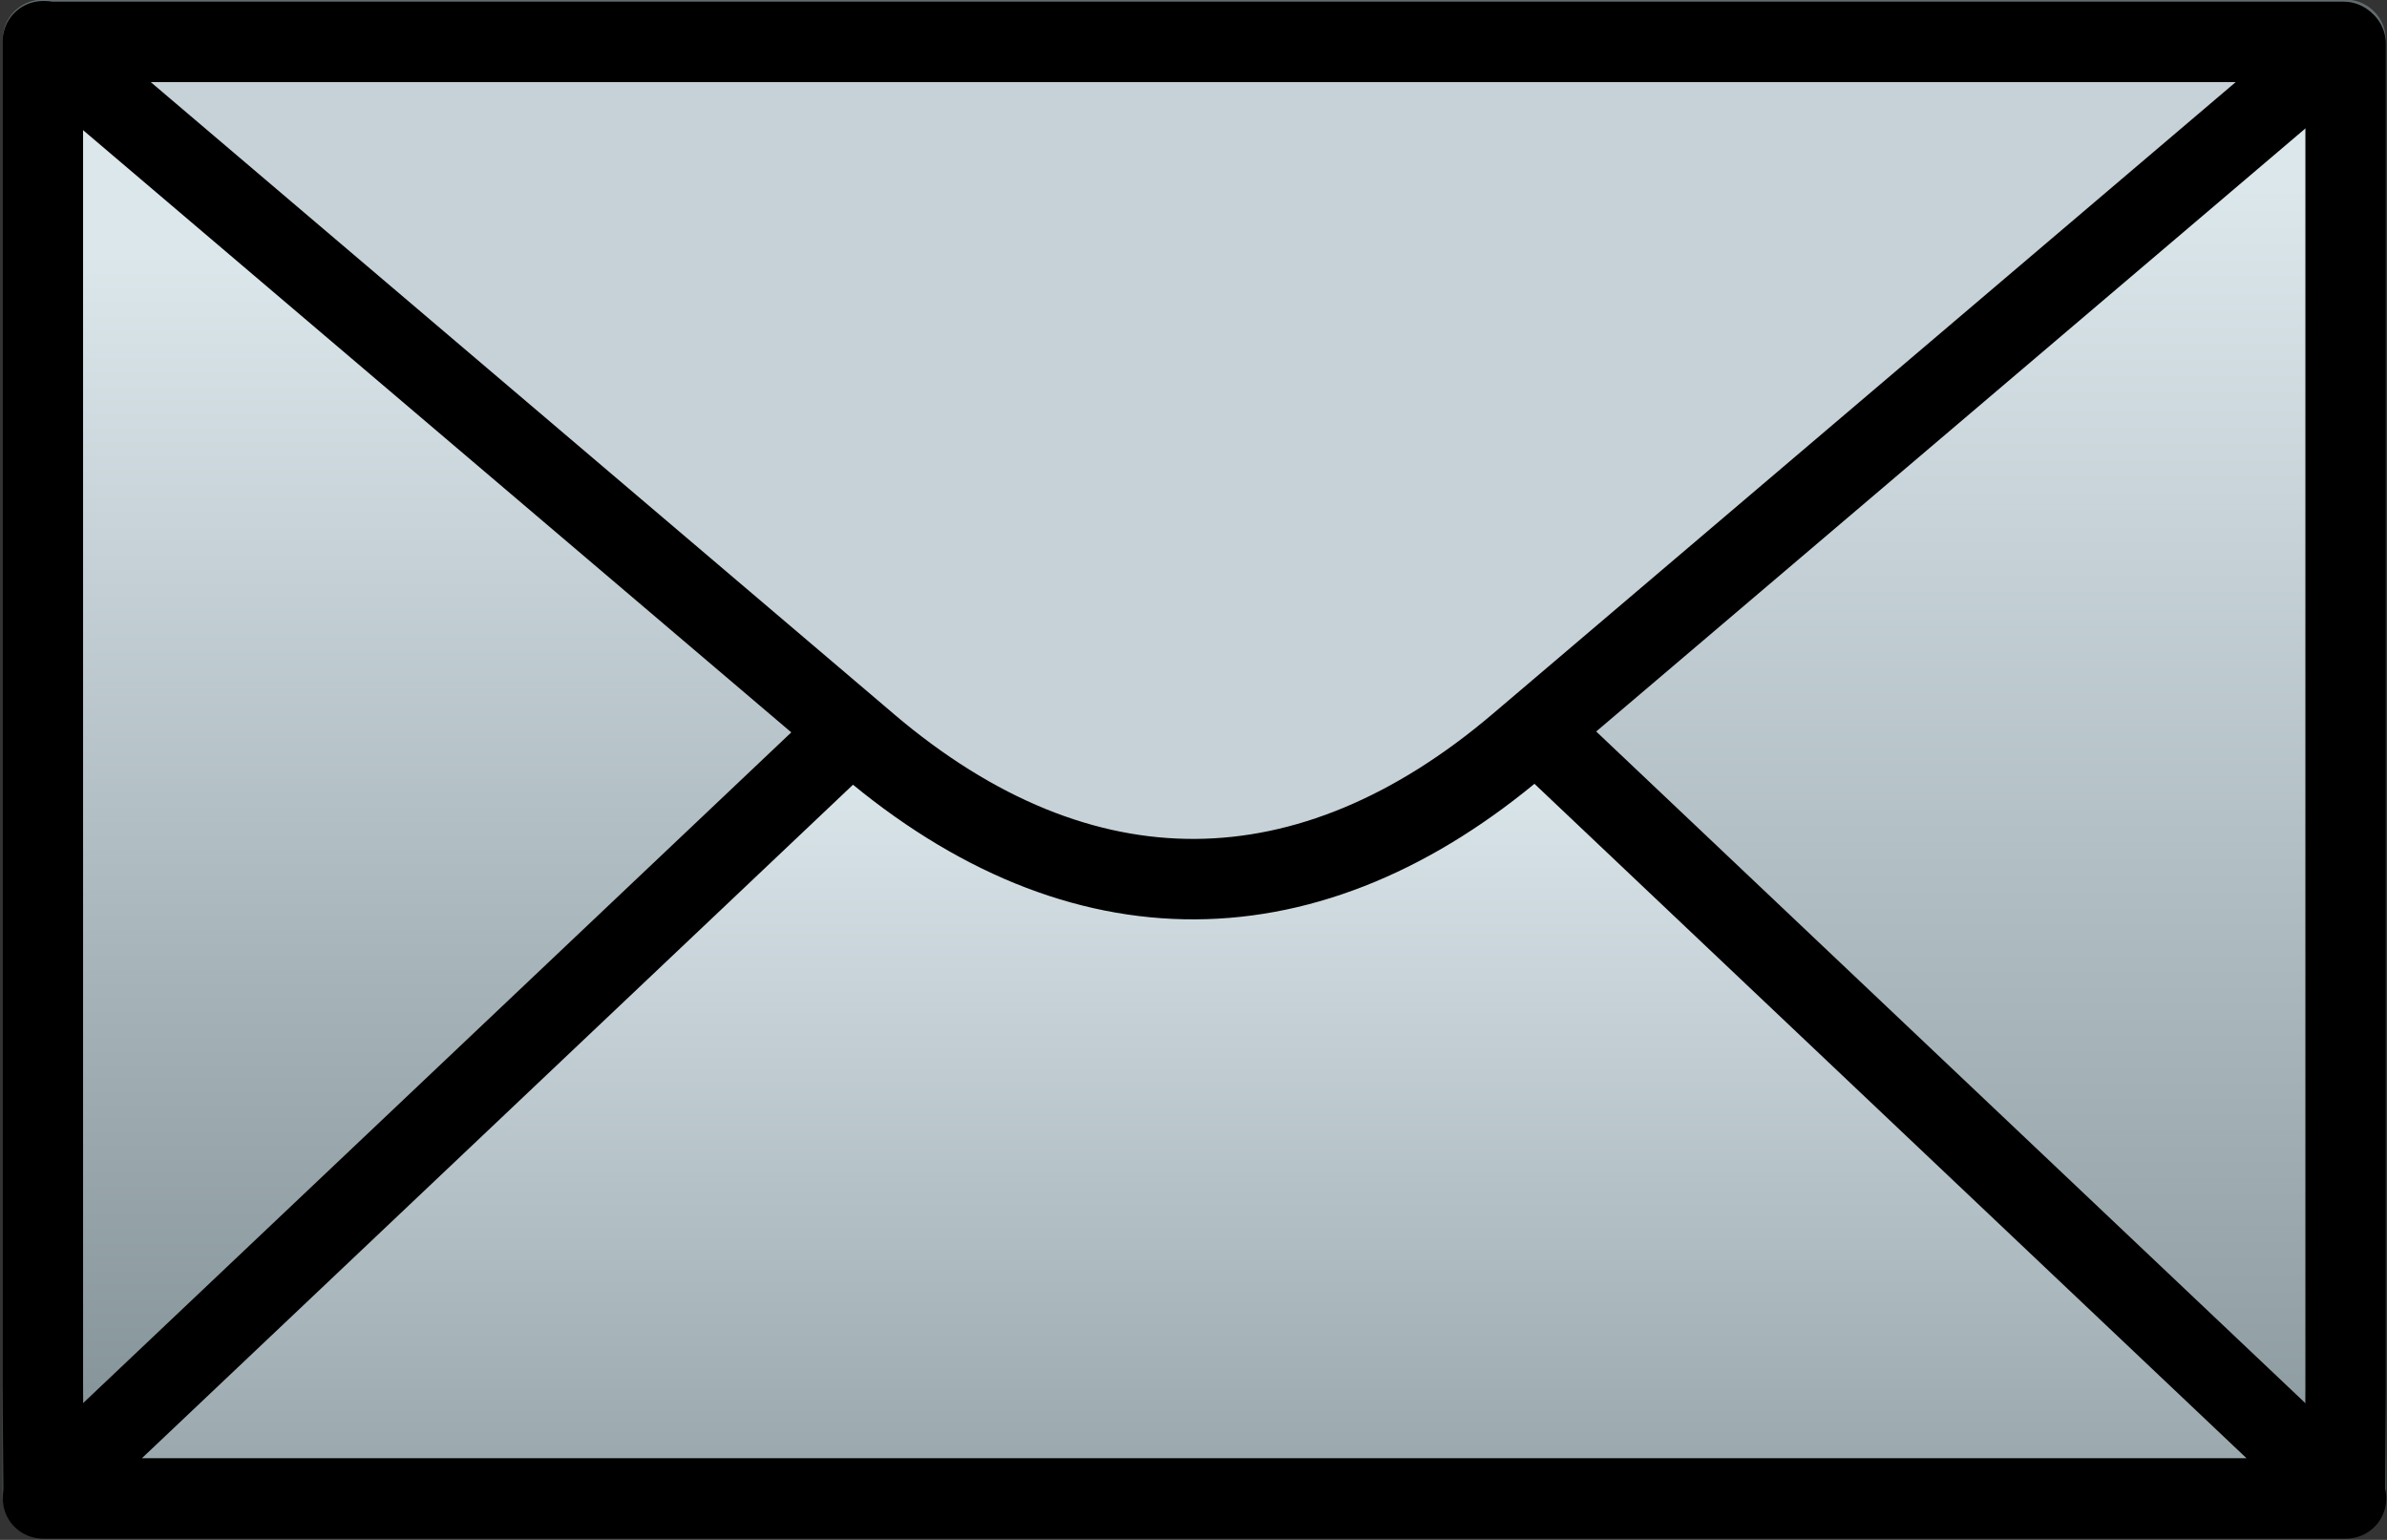
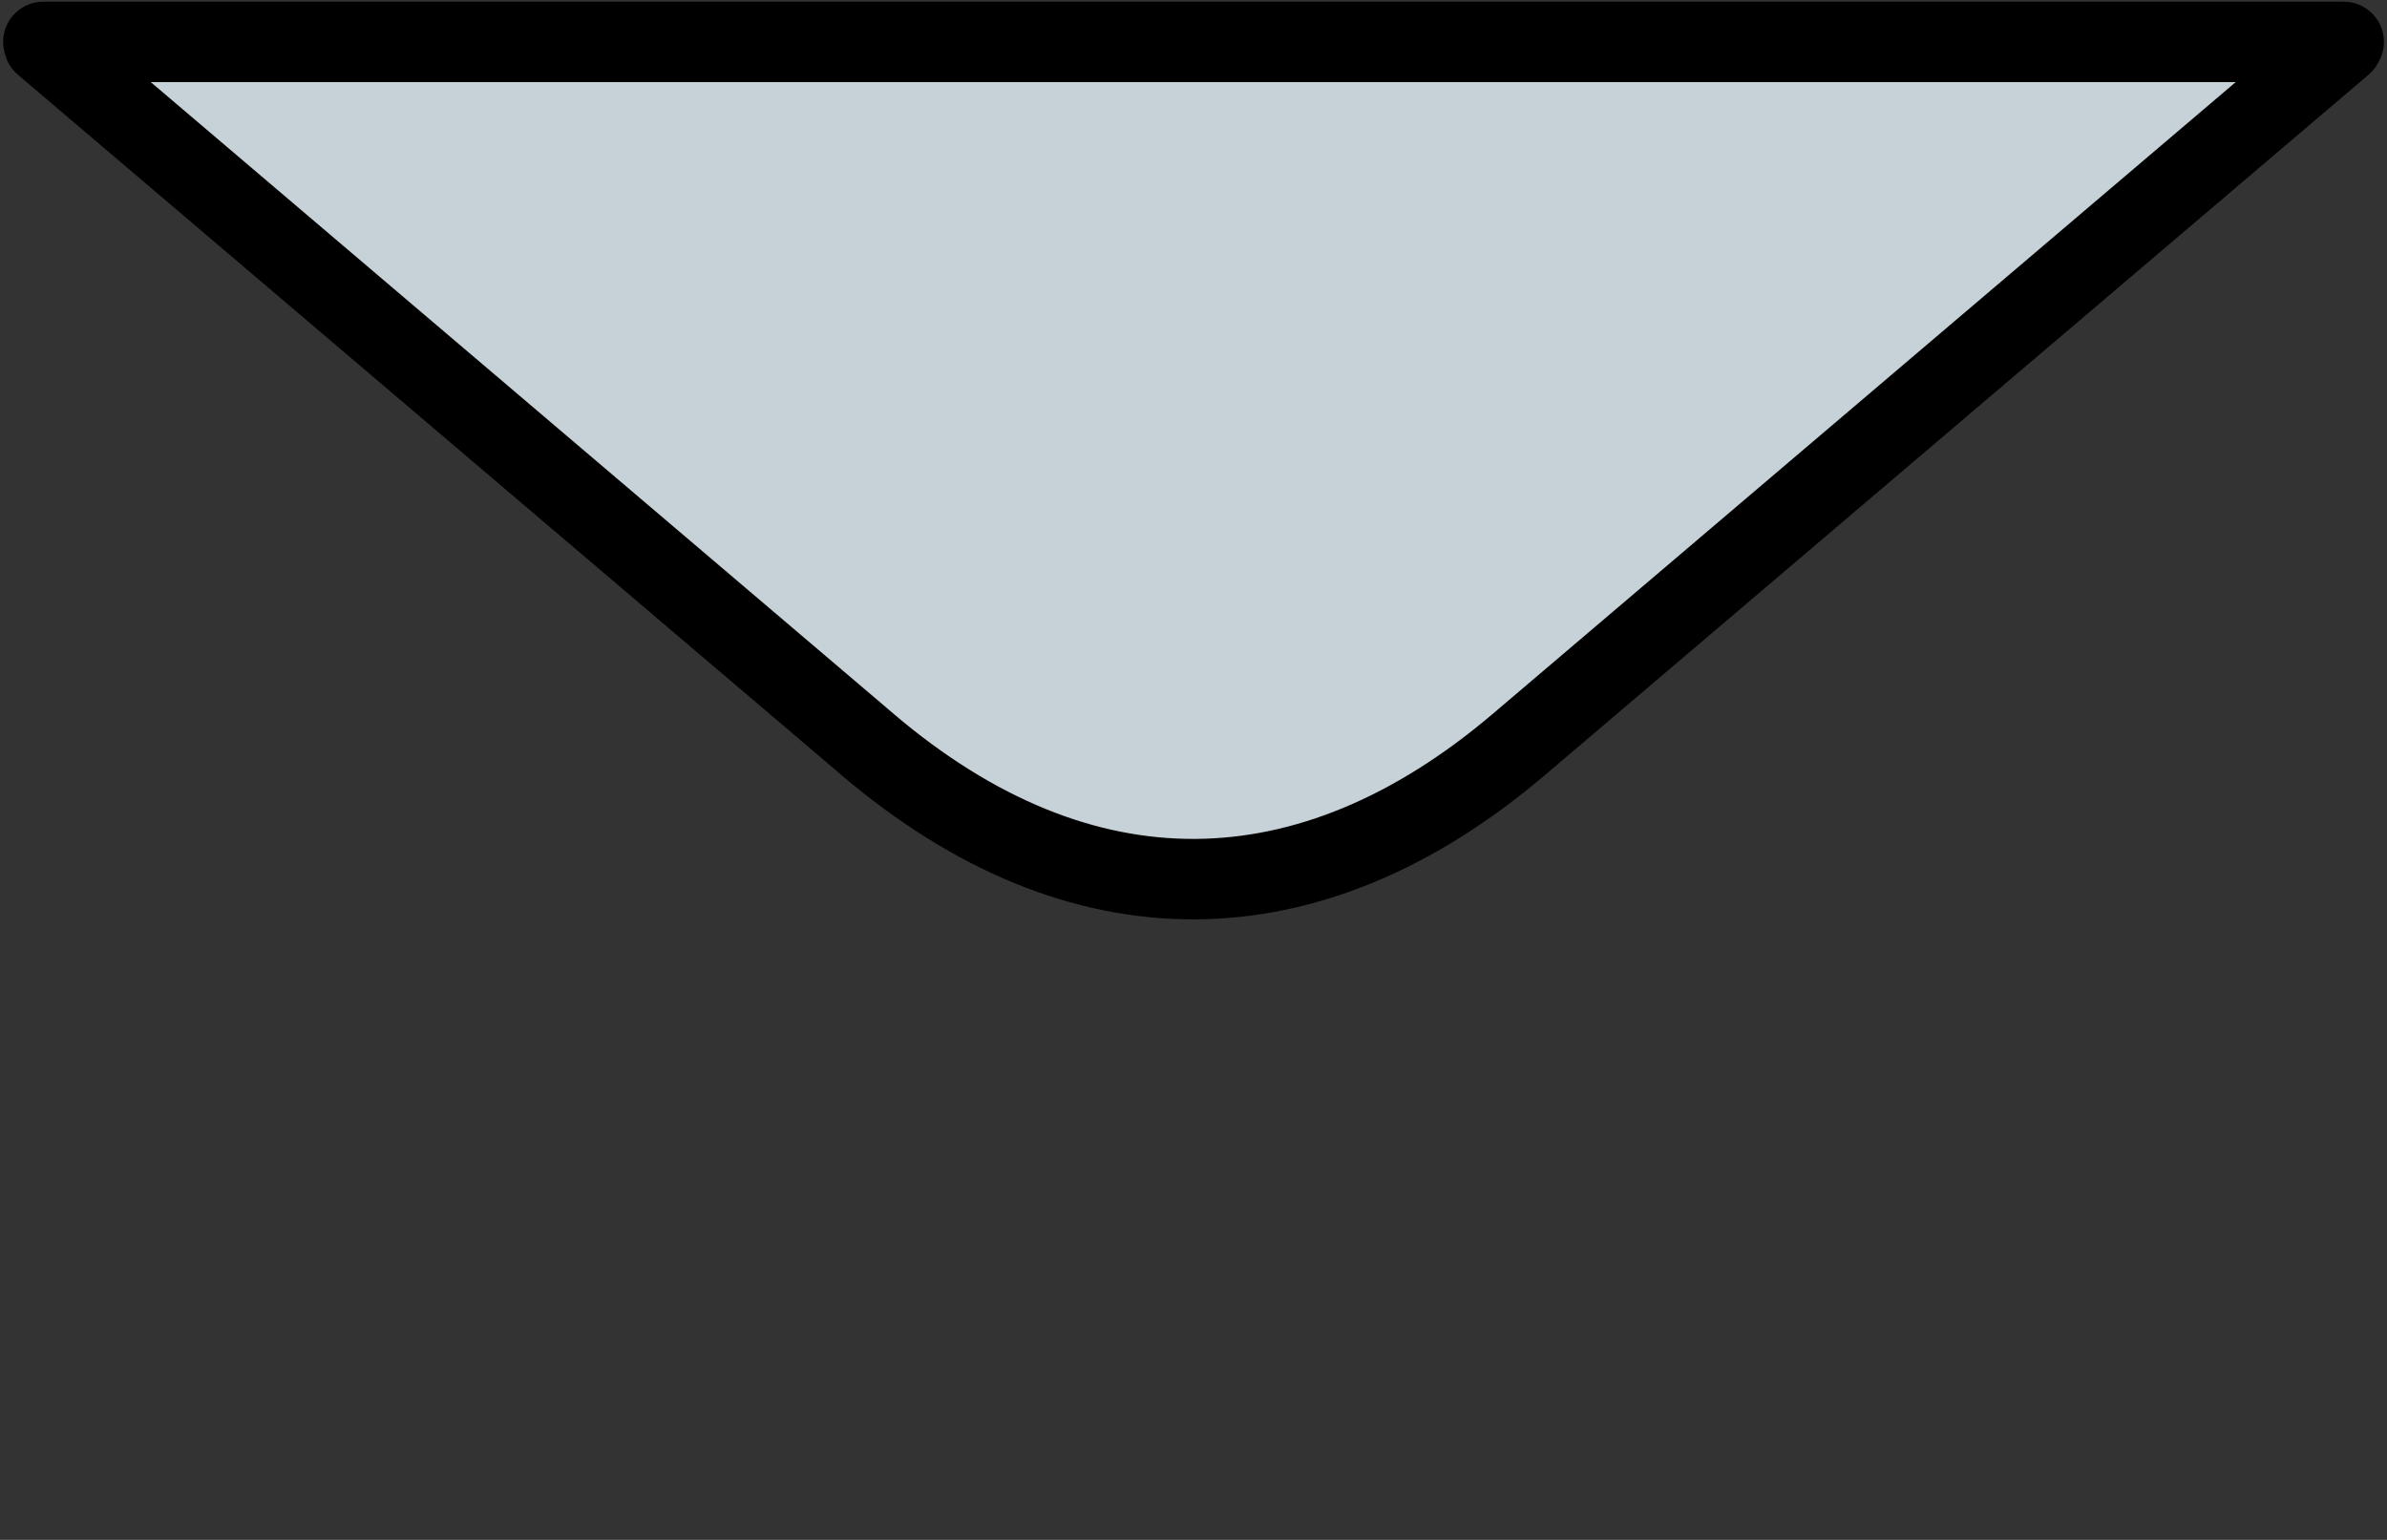
<svg xmlns="http://www.w3.org/2000/svg" xmlns:xlink="http://www.w3.org/1999/xlink" height="78.9" preserveAspectRatio="xMidYMid meet" version="1.0" viewBox="4.4 3.0 122.3 78.9" width="122.3" zoomAndPan="magnify">
  <rect x="4.4" y="3.0" width="122.3" height="78.9" fill="#333333" stroke="none" />
  <defs>
    <linearGradient id="a" xlink:actuate="onLoad" xlink:show="other" xlink:type="simple">
      <stop offset="0" stop-color="#dce7ec" />
      <stop offset="1" stop-color="#839297" />
    </linearGradient>
    <linearGradient gradientUnits="userSpaceOnUse" id="e" x2="0" xlink:actuate="onLoad" xlink:href="#a" xlink:show="other" xlink:type="simple" y1="41.915" y2="91.02" />
    <linearGradient gradientUnits="userSpaceOnUse" id="d" x2="0" xlink:actuate="onLoad" xlink:href="#a" xlink:show="other" xlink:type="simple" y1="12.521" y2="84.921" />
    <linearGradient gradientUnits="userSpaceOnUse" id="c" x2="0" xlink:actuate="onLoad" xlink:href="#a" xlink:show="other" xlink:type="simple" y1="15.956" y2="77.124" />
    <radialGradient cx="792.81" cy="316.91" gradientTransform="matrix(1.284 0 0 .812 -949.68 -215)" gradientUnits="userSpaceOnUse" id="b" r="91.468" xlink:actuate="onLoad" xlink:show="other" xlink:type="simple">
      <stop offset="0" stop-color="#fff" />
      <stop offset="1" stop-color="#585858" />
    </radialGradient>
  </defs>
-   <path d="m6.596 5.039h117.98v74.625h-117.98z" fill="url(#b)" stroke="#616b6d" stroke-linejoin="round" stroke-width="4.122" />
-   <path d="m6.596 5.114v68.86l0.032 5.616 58.966-37.238-58.934-37.238h-0.064z" fill="url(#c)" stroke="#000" stroke-linejoin="round" stroke-width="4.122" />
-   <path d="m124.58 5.237v68.86l-0.032 5.616-58.966-37.238 58.934-37.238h0.064z" fill="url(#d)" stroke="#000" stroke-linejoin="round" stroke-width="4.122" />
-   <path d="m48.88 39.635-42.246 40.014-0.032 0.128h118l-0.064-0.128-42.246-40.014c-10.684-10.12-22.43-10.398-33.408 0z" fill="url(#e)" stroke="#000" stroke-linejoin="round" stroke-width="4.122" />
  <g id="change1_1">
    <path d="m48.853 41.146-42.199-35.885-0.032-0.114h117.86l-0.064 0.114-42.199 35.885c-10.672 9.075-22.405 9.325-33.37 0z" fill="#c6d2d7" stroke="#000" stroke-linejoin="round" stroke-width="4.122" />
  </g>
</svg>